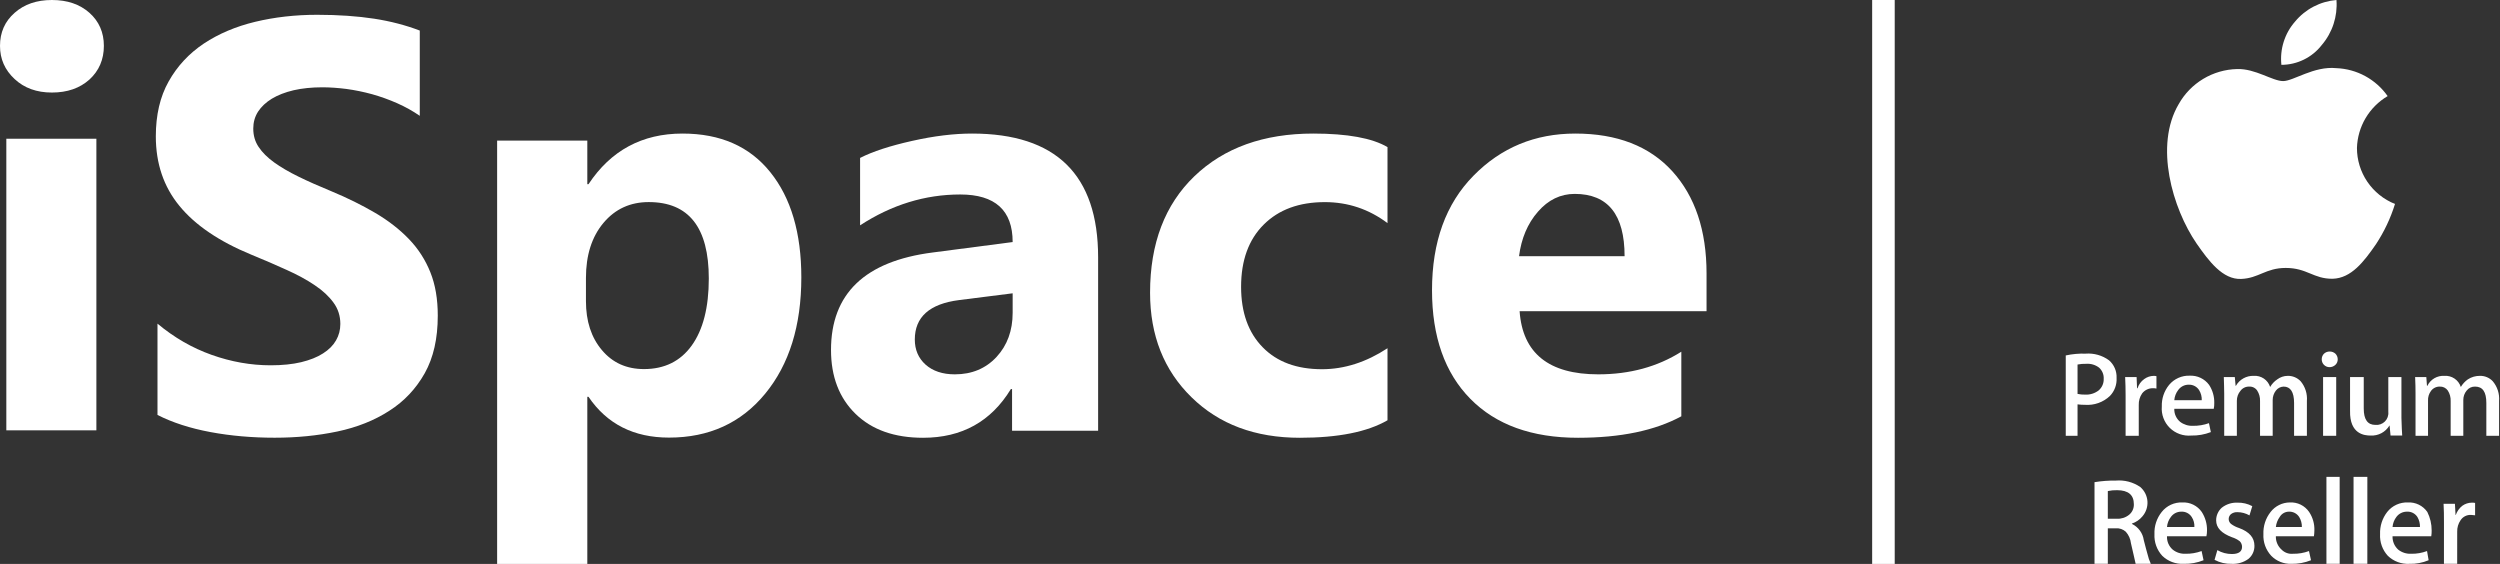
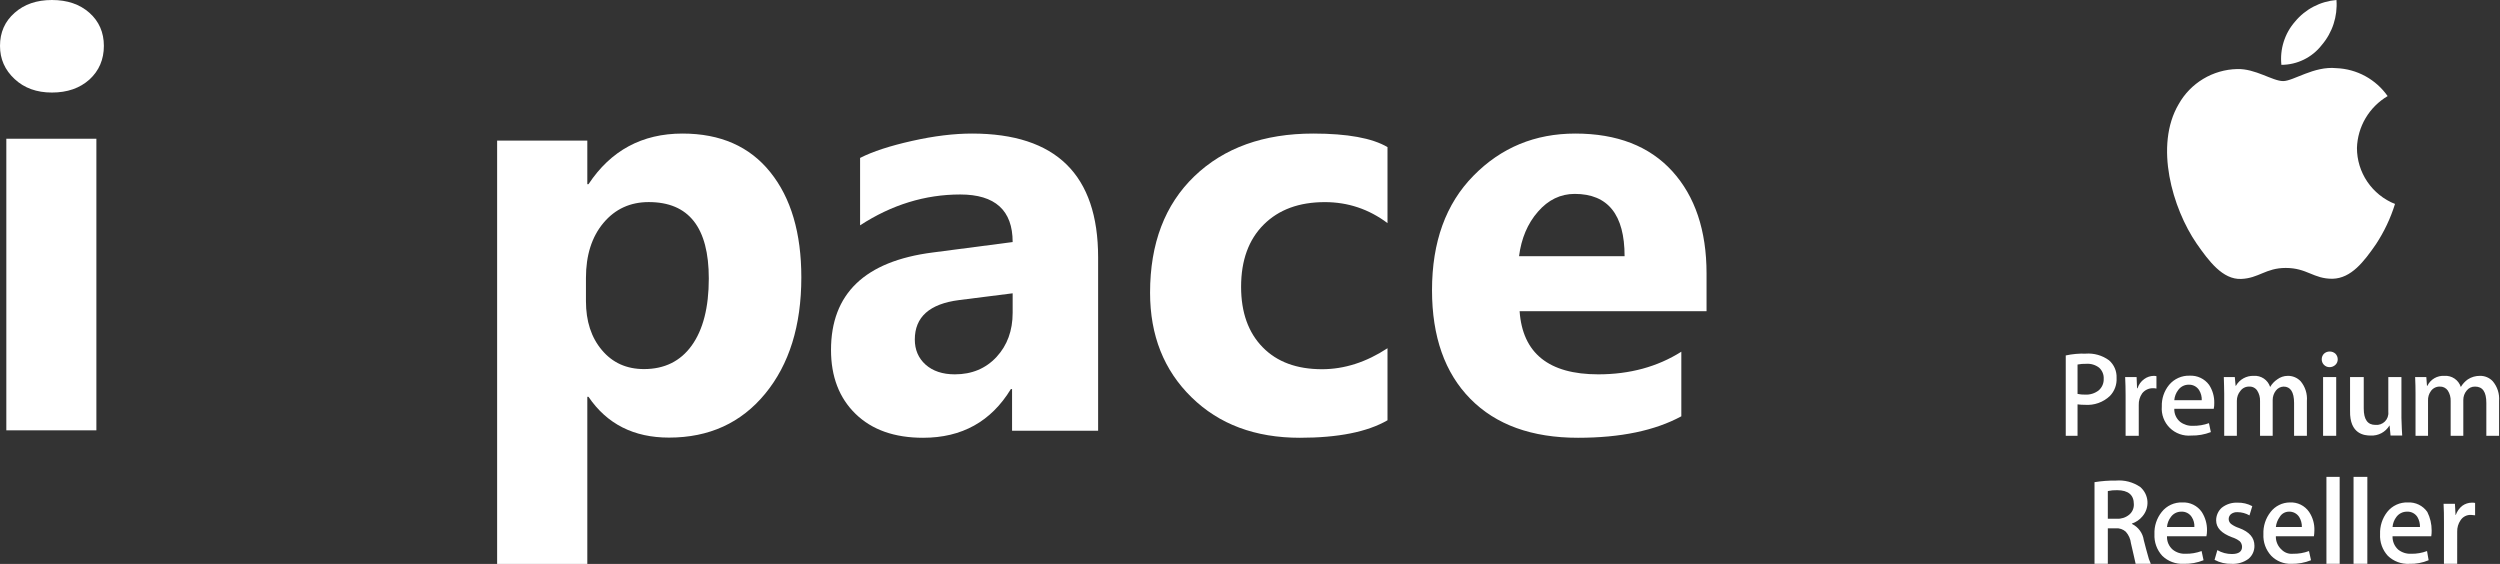
<svg xmlns="http://www.w3.org/2000/svg" width="1330" height="300" viewBox="0 0 1330 300" fill="none">
  <rect x="0" y="0" width="1330" height="300" fill="#333333" stroke="none" />
  <path d="M27.606 49.233C19.526 49.233 12.897 46.854 7.769 42.045C2.59 37.235 0 31.392 0 24.41C0 17.221 2.59 11.377 7.769 6.827C12.897 2.276 19.526 0 27.606 0C35.84 0 42.47 2.276 47.597 6.827C52.673 11.377 55.262 17.221 55.262 24.41C55.262 31.65 52.673 37.649 47.597 42.303C42.47 46.906 35.84 49.233 27.606 49.233ZM51.275 228.944H3.367V73.798H51.275V228.944Z" fill="white" />
-   <path d="M83.783 220.748V172.176C92.631 179.58 102.26 185.121 112.617 188.798C122.974 192.474 133.436 194.339 144.001 194.339C150.246 194.339 155.659 193.769 160.239 192.682C164.871 191.542 168.723 190.041 171.846 188.021C174.968 186.053 177.258 183.724 178.768 181.082C180.329 178.39 181.058 175.49 181.058 172.331C181.058 168.085 179.861 164.305 177.415 160.991C174.968 157.624 171.638 154.518 167.422 151.722C163.206 148.873 158.21 146.129 152.38 143.54C146.603 140.899 140.357 138.206 133.644 135.461C116.572 128.42 103.821 119.772 95.441 109.519C87.062 99.318 82.898 86.994 82.898 72.545C82.898 61.206 85.136 51.471 89.716 43.341C94.296 35.159 100.542 28.479 108.401 23.198C116.312 17.967 125.42 14.083 135.778 11.597C146.134 9.112 157.116 7.869 168.723 7.869C180.121 7.869 190.218 8.595 199.014 9.94C207.757 11.287 215.877 13.41 223.32 16.258V61.619C219.624 59.082 215.669 56.855 211.349 54.94C207.029 53.023 202.553 51.419 197.973 50.124C193.445 48.882 188.865 47.949 184.337 47.327C179.809 46.758 175.541 46.447 171.481 46.447C165.86 46.447 160.812 46.965 156.232 48C151.652 49.089 147.8 50.59 144.626 52.506C141.502 54.422 139.056 56.7 137.287 59.393C135.569 62.086 134.737 65.089 134.737 68.403C134.737 72.08 135.673 75.342 137.599 78.191C139.525 81.09 142.284 83.835 145.875 86.424C149.414 88.961 153.733 91.498 158.834 93.984C163.883 96.469 169.659 99.007 176.061 101.648C184.805 105.272 192.612 109.157 199.586 113.247C206.56 117.338 212.546 121.999 217.491 127.125C222.487 132.304 226.286 138.206 228.94 144.834C231.595 151.41 232.896 159.126 232.896 167.929C232.896 180.099 230.606 190.248 225.974 198.533C221.342 206.766 215.097 213.447 207.133 218.521C199.222 223.648 190.01 227.324 179.496 229.551C168.931 231.778 157.845 232.865 146.134 232.865C134.164 232.865 122.766 231.881 111.94 229.861C101.115 227.842 91.694 224.787 83.783 220.748Z" fill="white" />
  <path d="M313.073 211.106H312.451V300H264.47V74.809H312.451V97.996H313.073C324.952 80.052 341.603 71.056 363.077 71.056C383.256 71.056 398.817 77.893 409.814 91.621C420.811 105.296 426.309 123.96 426.309 147.559C426.309 173.265 419.877 193.883 407.065 209.46C394.253 225.039 377.187 232.803 355.919 232.803C337.193 232.803 322.929 225.605 313.073 211.106ZM311.725 147.868V160.207C311.725 170.849 314.526 179.539 320.231 186.273C325.886 193.009 333.355 196.35 342.588 196.35C353.481 196.35 361.988 192.186 368.005 183.805C374.022 175.425 377.083 163.548 377.083 148.176C377.083 121.029 366.45 107.508 345.13 107.508C335.326 107.508 327.286 111.158 321.062 118.562C314.837 125.966 311.725 135.734 311.725 147.868Z" fill="white" />
  <path d="M584.201 229.14H538.418V206.968H537.791C527.286 224.253 511.712 232.896 491.068 232.896C475.86 232.896 463.891 228.677 455.163 220.188C446.435 211.7 442.098 200.332 442.098 186.185C442.098 156.246 460.128 138.961 496.137 134.33L538.732 128.775C538.732 111.901 529.429 103.465 510.824 103.465C492.166 103.465 474.396 108.918 457.567 119.876V84.019C464.309 80.572 473.508 77.589 485.215 74.965C496.869 72.342 507.531 71.056 517.147 71.056C561.832 71.056 584.201 93.022 584.201 136.903V229.14ZM538.732 166.431V156.04L510.249 159.64C494.518 161.646 486.678 168.644 486.678 180.63C486.678 186.03 488.559 190.507 492.374 193.953C496.242 197.4 501.416 199.149 507.949 199.149C517.043 199.149 524.412 196.062 530.161 189.889C535.857 183.716 538.732 175.897 538.732 166.431Z" fill="white" />
  <path d="M738.152 223.585C727.385 229.809 711.827 232.896 691.531 232.896C667.783 232.896 648.568 225.745 633.886 211.341C619.204 196.988 611.838 178.469 611.838 155.731C611.838 129.495 619.72 108.866 635.432 93.742C651.195 78.617 672.265 71.056 698.64 71.056C716.824 71.056 730.012 73.473 738.152 78.257V118.692C728.209 111.232 717.082 107.528 704.822 107.528C691.119 107.528 680.301 111.49 672.265 119.515C664.28 127.489 660.261 138.497 660.261 152.593C660.261 166.225 664.125 176.977 671.749 184.744C679.374 192.564 689.934 196.422 703.276 196.422C715.176 196.422 726.767 192.718 738.152 185.259V223.585Z" fill="white" />
  <path d="M907.883 165.557H808.433C810.008 187.935 823.984 199.149 850.256 199.149C867.026 199.149 881.763 195.136 894.467 187.11V221.475C880.391 229.089 862.097 232.896 839.534 232.896C814.938 232.896 795.83 226.003 782.211 212.164C768.642 198.377 761.833 179.085 761.833 154.393C761.833 128.775 769.151 108.454 783.888 93.484C798.575 78.515 816.615 71.056 838.06 71.056C860.267 71.056 877.494 77.743 889.64 91.067C901.785 104.442 907.883 122.601 907.883 145.494V165.557ZM864.282 136.285C864.282 114.216 855.439 103.155 837.755 103.155C830.234 103.155 823.678 106.294 818.19 112.621C812.651 118.949 809.348 126.871 808.128 136.285H864.282Z" fill="white" />
  <path d="M1314.61 273.933C1313.51 273.871 1312.41 274.1 1311.43 274.599C1310.45 275.097 1309.62 275.846 1309.02 276.77C1307.78 278.572 1307.15 280.728 1307.23 282.915L1307.22 299.958H1300.18L1300.19 277.841C1300.19 274.309 1300.17 271.021 1299.98 268.033H1306.02L1306.35 273.971H1306.47C1307.14 272.037 1308.35 270.335 1309.96 269.066C1311.42 268.018 1313.16 267.441 1314.95 267.413C1315.55 267.398 1316.16 267.442 1316.75 267.544V274.14C1316.04 274.031 1315.33 273.962 1314.61 273.933ZM1293.64 282.22C1293.66 283.245 1293.59 284.269 1293.43 285.283H1272.83C1272.78 286.618 1273.03 287.948 1273.55 289.178C1274.07 290.408 1274.86 291.51 1275.85 292.404C1277.8 293.944 1280.24 294.725 1282.72 294.602C1285.61 294.665 1288.48 294.174 1291.18 293.156L1292.03 298.041C1288.81 299.409 1285.33 300.063 1281.83 299.959C1279.72 300.079 1277.6 299.76 1275.62 299.023C1273.64 298.285 1271.83 297.145 1270.31 295.674C1268.89 294.123 1267.8 292.306 1267.09 290.328C1266.39 288.35 1266.08 286.252 1266.2 284.156C1266.04 279.899 1267.38 275.721 1270 272.355C1271.3 270.706 1272.98 269.388 1274.89 268.509C1276.8 267.631 1278.89 267.216 1280.99 267.3C1283 267.195 1285.01 267.605 1286.82 268.49C1288.63 269.374 1290.18 270.705 1291.33 272.355C1292.87 275.417 1293.66 278.797 1293.64 282.22L1293.64 282.22ZM1287.43 280.378C1287.48 278.507 1287.01 276.658 1286.06 275.042C1285.47 274.118 1284.64 273.368 1283.66 272.869C1282.68 272.371 1281.59 272.141 1280.49 272.205C1279.41 272.197 1278.33 272.446 1277.36 272.929C1276.39 273.412 1275.55 274.117 1274.9 274.986C1273.7 276.547 1272.98 278.42 1272.83 280.379L1287.43 280.378ZM1259.43 253.677L1259.42 299.959H1252.09L1252.09 253.677H1259.43ZM1244.7 253.677L1244.71 299.959H1237.66L1237.66 253.677H1244.7ZM1231.25 282.219C1231.24 283.245 1231.16 284.268 1231.01 285.283H1210.76C1210.71 286.62 1210.96 287.951 1211.49 289.181C1212.01 290.412 1212.81 291.512 1213.81 292.404C1214.58 293.2 1215.53 293.81 1216.58 294.191C1217.62 294.572 1218.74 294.712 1219.85 294.602C1222.76 294.666 1225.65 294.175 1228.38 293.156L1229.46 298.041C1226.12 299.385 1222.54 300.038 1218.93 299.958C1216.96 300.019 1214.99 299.67 1213.16 298.932C1211.33 298.194 1209.67 297.085 1208.29 295.674C1206.86 294.127 1205.76 292.311 1205.04 290.333C1204.33 288.355 1204.02 286.255 1204.13 284.156C1203.96 279.891 1205.32 275.707 1207.97 272.355C1209.17 270.796 1210.72 269.53 1212.49 268.654C1214.25 267.779 1216.2 267.315 1218.17 267.3C1220.18 267.188 1222.18 267.595 1223.98 268.481C1225.78 269.366 1227.32 270.701 1228.45 272.355C1230.4 275.271 1231.38 278.721 1231.25 282.22L1231.25 282.219ZM1224.6 280.378C1224.64 278.501 1224.15 276.649 1223.17 275.042C1222.58 274.119 1221.75 273.37 1220.78 272.871C1219.8 272.372 1218.7 272.142 1217.6 272.205C1216.64 272.222 1215.69 272.487 1214.86 272.974C1214.02 273.461 1213.32 274.154 1212.83 274.986C1211.68 276.569 1210.96 278.43 1210.76 280.379L1224.6 280.378ZM1199.36 290.376C1199.38 291.698 1199.11 293.009 1198.56 294.212C1198.01 295.416 1197.19 296.48 1196.17 297.327C1193.6 299.202 1190.45 300.131 1187.26 299.958C1184.09 300.064 1180.94 299.332 1178.14 297.835L1179.63 292.668C1181.98 294.047 1184.67 294.761 1187.4 294.734C1190.89 294.734 1192.77 293.475 1192.77 290.92C1192.77 290.37 1192.67 289.824 1192.46 289.315C1192.26 288.805 1191.95 288.342 1191.56 287.951C1190.31 287.001 1188.9 286.277 1187.4 285.809C1181.83 283.704 1178.99 280.81 1178.99 276.827C1178.98 275.548 1179.25 274.283 1179.78 273.116C1180.3 271.95 1181.07 270.908 1182.03 270.062C1184.39 268.229 1187.32 267.29 1190.3 267.413C1193.05 267.332 1195.78 267.974 1198.21 269.273L1196.72 274.196C1194.78 273.074 1192.57 272.478 1190.33 272.467C1189.09 272.394 1187.87 272.76 1186.89 273.501C1186.5 273.824 1186.19 274.226 1185.98 274.681C1185.77 275.135 1185.66 275.631 1185.66 276.132C1185.67 276.639 1185.79 277.139 1186.01 277.595C1186.24 278.05 1186.56 278.449 1186.96 278.762C1188.24 279.706 1189.67 280.431 1191.19 280.904C1196.72 282.953 1199.36 286.053 1199.36 290.375V290.376ZM1174.13 282.219C1174.14 283.249 1174.03 284.276 1173.81 285.283H1152.84C1152.78 286.622 1153.02 287.958 1153.54 289.191C1154.07 290.425 1154.87 291.523 1155.89 292.404C1157.81 293.94 1160.24 294.721 1162.7 294.602C1165.62 294.66 1168.52 294.169 1171.25 293.156L1172.29 298.041C1168.95 299.392 1165.36 300.045 1161.76 299.958C1159.66 300.072 1157.55 299.75 1155.58 299.012C1153.61 298.275 1151.81 297.138 1150.31 295.674C1148.89 294.121 1147.79 292.304 1147.08 290.327C1146.37 288.35 1146.06 286.253 1146.17 284.156C1145.99 279.885 1147.37 275.695 1150.04 272.355C1151.34 270.71 1153.01 269.394 1154.92 268.515C1156.82 267.637 1158.91 267.22 1161 267.3C1163.01 267.197 1165.02 267.607 1166.82 268.491C1168.63 269.376 1170.18 270.706 1171.33 272.355C1173.22 275.295 1174.2 278.727 1174.13 282.22V282.219ZM1167.41 280.378C1167.52 278.494 1167.02 276.625 1165.99 275.042C1165.4 274.116 1164.57 273.365 1163.59 272.866C1162.61 272.368 1161.51 272.139 1160.41 272.205C1159.34 272.198 1158.29 272.446 1157.33 272.93C1156.38 273.414 1155.56 274.12 1154.93 274.986C1153.72 276.539 1152.99 278.415 1152.84 280.379L1167.41 280.378ZM1136.16 299.958C1135.84 298.079 1134.87 294.603 1133.67 289.022C1133.42 286.748 1132.46 284.608 1130.94 282.896C1130.22 282.243 1129.38 281.743 1128.47 281.426C1127.55 281.11 1126.58 280.983 1125.61 281.055H1121.36L1121.36 299.958H1114.28L1114.28 256.514C1118.03 255.899 1121.82 255.617 1125.61 255.67C1130.22 255.266 1134.82 256.475 1138.62 259.089C1140.84 261.006 1142.22 263.723 1142.44 266.646C1142.65 269.569 1141.7 272.46 1139.79 274.685C1138.32 276.468 1136.38 277.804 1134.19 278.537V278.725C1135.87 279.536 1137.32 280.748 1138.42 282.252C1139.52 283.756 1140.23 285.507 1140.49 287.349C1141.48 290.957 1142.02 293.475 1142.47 294.772C1142.87 296.559 1143.46 298.298 1144.24 299.958L1136.16 299.958ZM1135.21 268.24C1135.21 263.261 1132.21 260.818 1126.35 260.78C1124.67 260.73 1123 260.888 1121.36 261.25V275.982H1126.21C1128.58 276.094 1130.9 275.323 1132.73 273.821C1133.54 273.144 1134.19 272.289 1134.62 271.32C1135.05 270.352 1135.25 269.298 1135.21 268.24H1135.21ZM1329.51 231.843H1322.73V214.368C1322.73 208.505 1320.78 205.668 1316.75 205.668C1315.88 205.638 1315.02 205.817 1314.24 206.19C1313.45 206.563 1312.77 207.118 1312.25 207.809C1311.09 209.205 1310.47 210.962 1310.48 212.771V231.843H1303.75V213.372C1303.83 211.386 1303.3 209.425 1302.22 207.754C1301.74 207.07 1301.1 206.52 1300.35 206.155C1299.6 205.789 1298.77 205.622 1297.94 205.668C1297.04 205.648 1296.14 205.846 1295.34 206.245C1294.53 206.645 1293.83 207.233 1293.3 207.961C1292.17 209.469 1291.61 211.324 1291.71 213.203V231.843H1285.06V209.558C1285.06 206.814 1285.01 203.808 1284.85 200.613H1290.8L1291.15 205.236H1291.37C1292.18 203.555 1293.48 202.154 1295.1 201.213C1296.71 200.272 1298.58 199.834 1300.45 199.955C1302.34 199.827 1304.22 200.332 1305.79 201.391C1307.37 202.449 1308.54 204.001 1309.13 205.8H1309.21C1310.14 204.228 1311.4 202.87 1312.9 201.816C1314.8 200.579 1317.04 199.932 1319.32 199.955C1320.59 199.925 1321.87 200.166 1323.05 200.661C1324.22 201.157 1325.29 201.896 1326.16 202.831C1328.61 205.748 1329.81 209.505 1329.51 213.297V231.843L1329.51 231.843ZM1277.97 231.712H1271.77L1271.26 226.395H1271.17C1270.15 228.107 1268.68 229.508 1266.92 230.445C1265.16 231.383 1263.17 231.821 1261.18 231.712C1258.06 231.712 1249.95 231.117 1250.23 218.538V200.613H1257.51V217.332C1257.51 223.197 1259.59 226.047 1263.71 226.047C1264.64 226.134 1265.58 226.016 1266.45 225.7C1267.33 225.384 1268.12 224.879 1268.78 224.22C1269.44 223.562 1269.94 222.766 1270.25 221.891C1270.56 221.016 1270.68 220.083 1270.58 219.159V200.613H1277.56V222.302C1277.56 225.115 1277.97 231.712 1277.97 231.712L1277.97 231.712ZM1243.67 191.143C1243.68 191.693 1243.58 192.241 1243.37 192.75C1243.16 193.258 1242.84 193.716 1242.44 194.093C1241.58 194.912 1240.43 195.358 1239.24 195.334C1238.69 195.325 1238.16 195.21 1237.66 194.995C1237.16 194.78 1236.71 194.468 1236.33 194.079C1235.95 193.69 1235.65 193.23 1235.45 192.727C1235.25 192.223 1235.16 191.685 1235.16 191.143C1235.15 190.59 1235.26 190.04 1235.46 189.527C1235.67 189.014 1235.98 188.548 1236.37 188.155C1237.2 187.398 1238.28 186.987 1239.41 187.009C1240.53 186.996 1241.61 187.406 1242.44 188.155C1243.23 188.953 1243.67 190.026 1243.67 191.143H1243.67ZM1242.86 231.843H1235.88V200.614H1242.86V231.843ZM1227.27 231.843H1220.45V214.368C1220.45 208.505 1218.5 205.668 1214.87 205.668C1214.07 205.694 1213.28 205.901 1212.57 206.271C1211.86 206.642 1211.24 207.168 1210.76 207.809C1209.66 209.23 1209.07 210.976 1209.07 212.771V231.843H1202.34V213.372C1202.42 211.386 1201.89 209.425 1200.81 207.754C1200.34 207.063 1199.7 206.506 1198.95 206.14C1198.2 205.774 1197.37 205.611 1196.54 205.668C1195.64 205.642 1194.74 205.837 1193.93 206.237C1193.12 206.636 1192.42 207.228 1191.89 207.961C1190.66 209.432 1190 211.289 1190.01 213.203V231.843H1183.28V209.558C1183.28 206.814 1183.14 203.808 1183.07 200.613H1188.92L1189.34 205.236H1189.51C1190.45 203.568 1191.84 202.193 1193.52 201.262C1195.2 200.33 1197.11 199.878 1199.03 199.955C1200.92 199.83 1202.8 200.336 1204.37 201.395C1205.93 202.453 1207.1 204.004 1207.69 205.8H1207.76C1208.69 204.204 1209.98 202.841 1211.52 201.816C1213.11 200.622 1215.05 199.97 1217.04 199.955C1218.33 199.923 1219.61 200.162 1220.8 200.658C1221.99 201.153 1223.06 201.894 1223.95 202.831C1226.38 205.755 1227.58 209.51 1227.27 213.297V231.843L1227.27 231.843ZM1175.23 204.745C1174.05 203.147 1172.49 201.864 1170.7 201.012C1168.9 200.16 1166.92 199.765 1164.93 199.862C1162.85 199.786 1160.78 200.189 1158.88 201.039C1156.97 201.889 1155.29 203.163 1153.96 204.764C1151.31 208.005 1149.93 212.095 1150.08 216.274C1149.91 218.356 1150.21 220.449 1150.94 222.408C1151.67 224.366 1152.81 226.142 1154.3 227.612C1155.79 229.082 1157.58 230.21 1159.56 230.918C1161.53 231.626 1163.63 231.897 1165.72 231.712C1169.29 231.793 1172.85 231.169 1176.18 229.876L1175.16 225.122C1172.44 226.106 1169.56 226.585 1166.66 226.536C1164.2 226.655 1161.77 225.901 1159.82 224.406C1158.81 223.561 1158.01 222.5 1157.47 221.301C1156.93 220.102 1156.67 218.798 1156.72 217.486H1177.71C1177.92 216.472 1178.02 215.437 1177.99 214.401C1178.07 210.977 1177.11 207.609 1175.23 204.745V204.745ZM1156.72 212.921C1156.87 210.964 1157.59 209.093 1158.78 207.528C1159.41 206.633 1160.25 205.904 1161.22 205.404C1162.19 204.903 1163.27 204.645 1164.37 204.653C1165.48 204.605 1166.58 204.852 1167.56 205.367C1168.54 205.882 1169.36 206.647 1169.95 207.585C1170.93 209.187 1171.41 211.045 1171.33 212.921L1156.72 212.921ZM1147.23 206.721C1146.65 206.581 1146.05 206.518 1145.45 206.532C1144.33 206.5 1143.21 206.735 1142.19 207.219C1141.17 207.703 1140.28 208.421 1139.6 209.314C1138.36 211.119 1137.74 213.273 1137.82 215.458V231.843H1130.82V210.403C1130.82 206.851 1130.73 203.563 1130.58 200.613H1136.67L1136.91 206.551H1137.17C1137.78 204.578 1139.03 202.862 1140.72 201.665C1142.2 200.57 1143.99 199.971 1145.84 199.955C1146.31 199.957 1146.77 200.014 1147.23 200.124V206.72V206.721ZM1126.02 201.083C1126.12 202.834 1125.86 204.586 1125.25 206.232C1124.64 207.877 1123.7 209.381 1122.48 210.648C1120.72 212.315 1118.63 213.597 1116.34 214.409C1114.05 215.221 1111.62 215.546 1109.19 215.364C1107.88 215.373 1106.56 215.291 1105.25 215.12V231.844H1098.98V189.094C1102.46 188.344 1106.01 188.023 1109.57 188.136C1114 187.8 1118.41 189.053 1121.99 191.669C1123.33 192.833 1124.39 194.284 1125.09 195.915C1125.79 197.545 1126.1 199.312 1126.02 201.083L1126.02 201.083ZM1119.17 201.514C1119.23 200.404 1119.04 199.294 1118.61 198.266C1118.18 197.238 1117.53 196.32 1116.7 195.578C1114.75 194.088 1112.32 193.365 1109.88 193.548C1108.33 193.502 1106.78 193.628 1105.25 193.924V209.557C1106.57 209.839 1107.91 209.965 1109.25 209.933C1111.85 210.082 1114.43 209.288 1116.49 207.697C1117.37 206.934 1118.07 205.982 1118.54 204.911C1119 203.841 1119.22 202.68 1119.17 201.515" fill="white" />
  <path d="M1235.16 23.977C1240.85 17.329 1243.66 8.71 1243 0C1238.75 0.351 1234.61 1.546 1230.83 3.515C1227.05 5.483 1223.7 8.185 1220.99 11.462C1218.24 14.593 1216.18 18.256 1214.93 22.221C1213.67 26.186 1213.26 30.366 1213.7 34.499C1217.85 34.489 1221.93 33.536 1225.65 31.713C1229.37 29.889 1232.63 27.243 1235.16 23.976" fill="white" />
  <path d="M1274.14 108.515C1271.79 116.076 1268.39 123.271 1264.04 129.889C1257.63 139.162 1250.9 148.035 1240.94 148.299C1230.7 148.393 1227.43 142.544 1215.99 142.544C1205.33 142.544 1201.72 148.035 1192.27 148.393C1182.45 148.806 1175.05 138.843 1168.57 129.532C1155.77 110.873 1146.01 77.482 1159.07 55.385C1162.18 49.85 1166.68 45.219 1172.14 41.949C1177.59 38.678 1183.8 36.881 1190.16 36.735C1199.86 36.425 1208.95 43.133 1214.64 43.133C1220.09 43.133 1231.01 35.063 1242.89 36.256C1248.29 36.459 1253.57 37.908 1258.31 40.489C1263.05 43.07 1267.13 46.712 1270.22 51.129C1265.39 53.982 1261.36 58.006 1258.5 62.827C1255.65 67.648 1254.07 73.109 1253.9 78.704C1253.89 85.12 1255.82 91.39 1259.43 96.704C1263.04 102.018 1268.16 106.132 1274.14 108.514" fill="white" />
-   <path d="M1007.99 0H995.988V299.999H1007.99V0Z" fill="white" />
</svg>